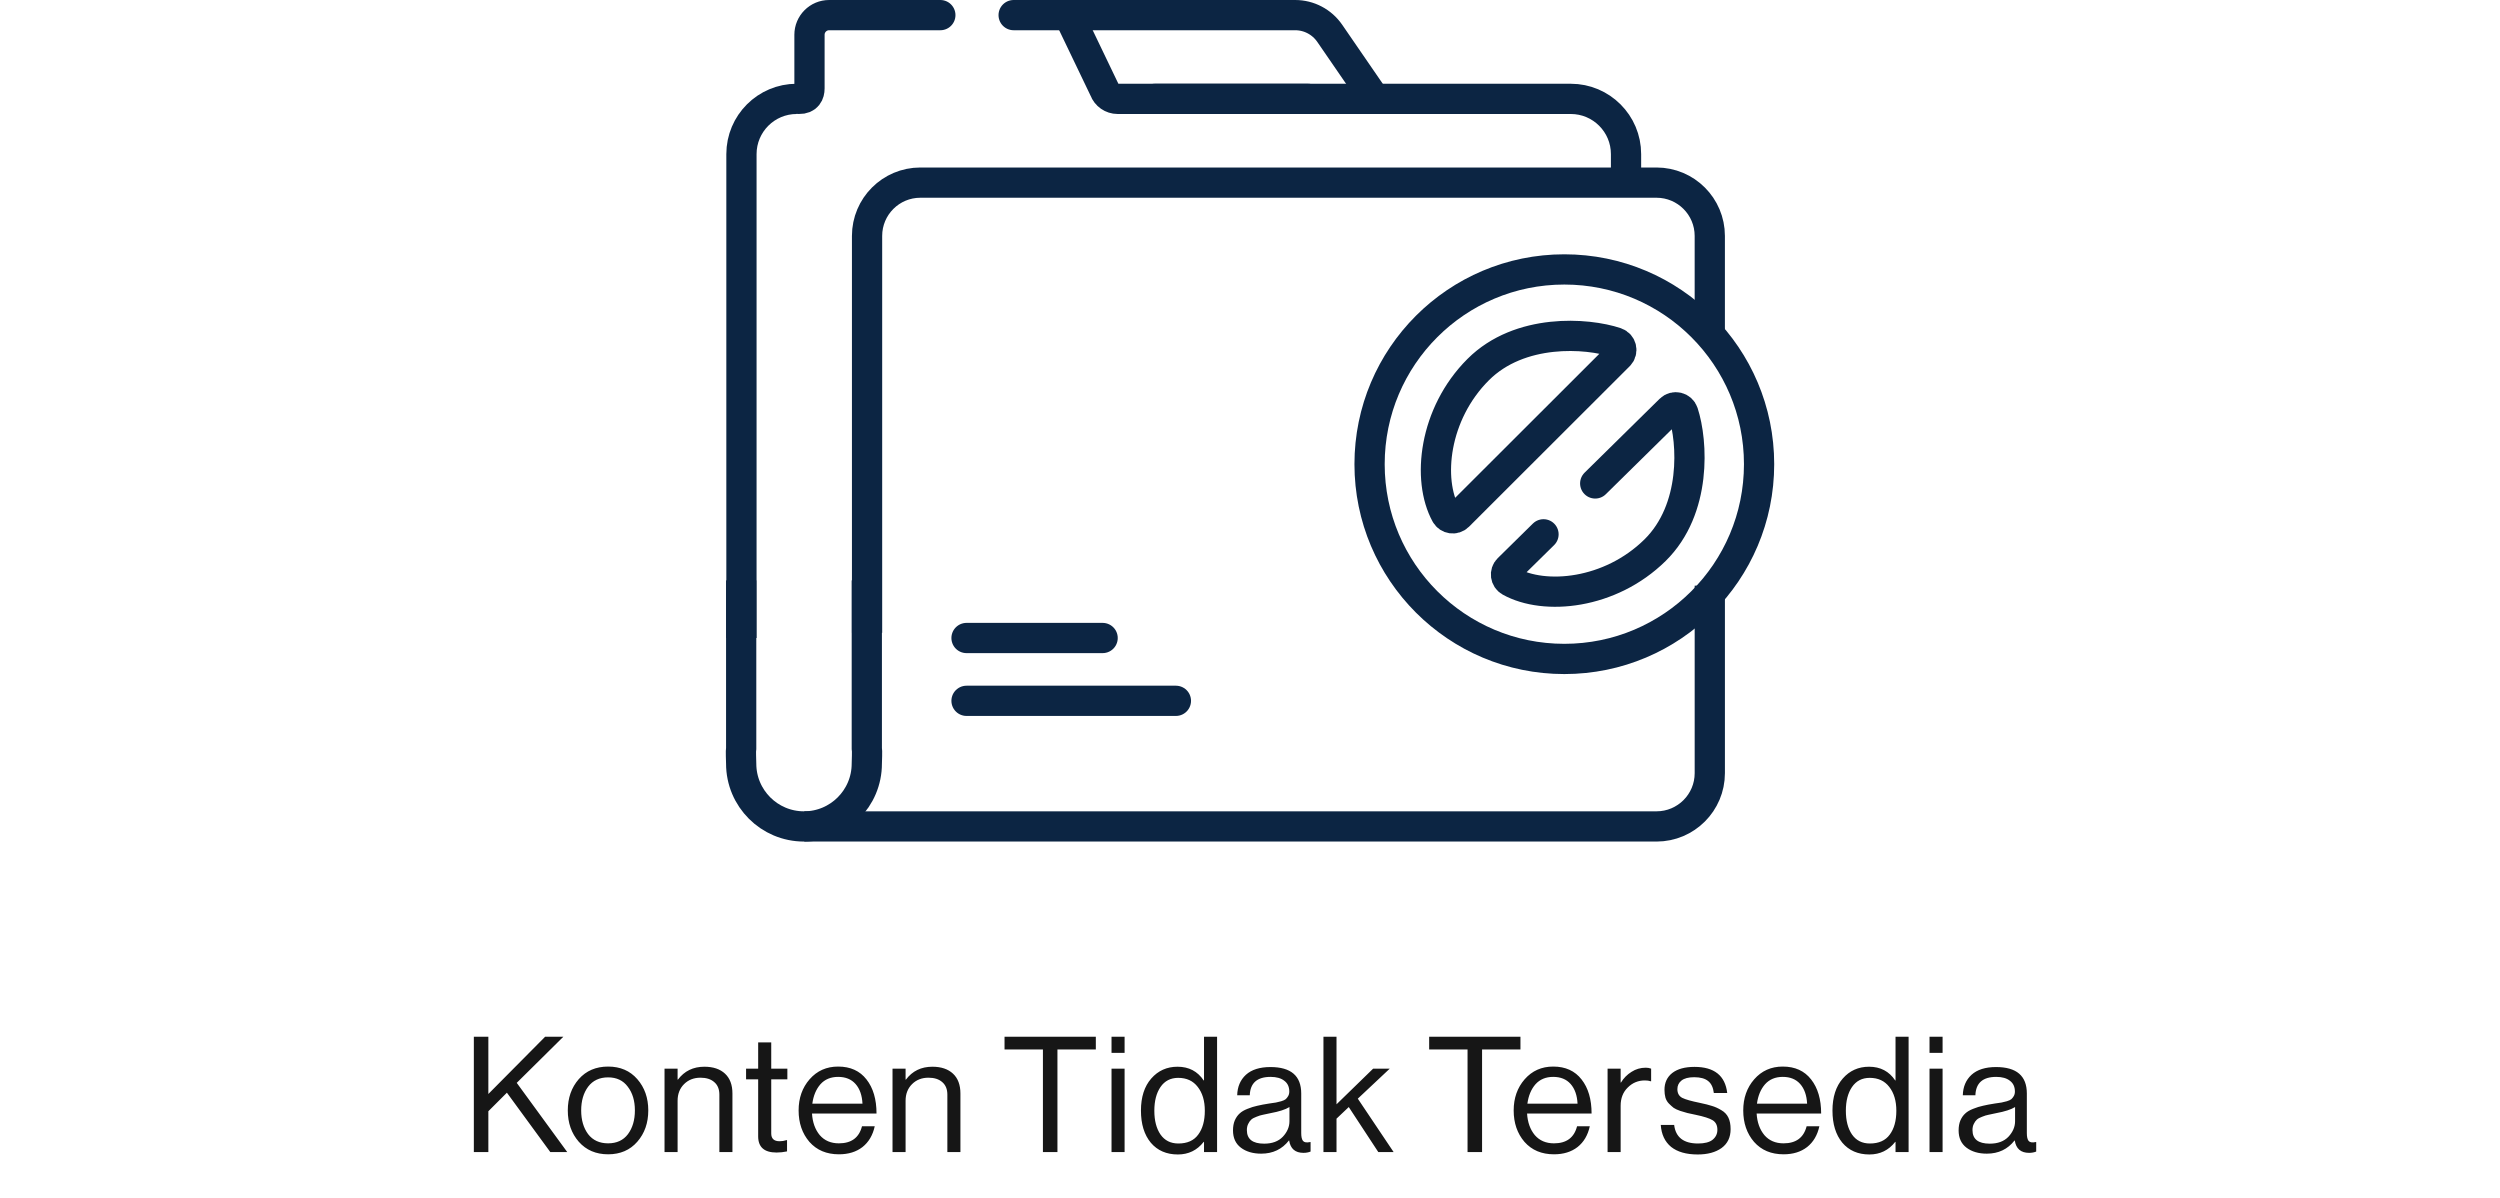
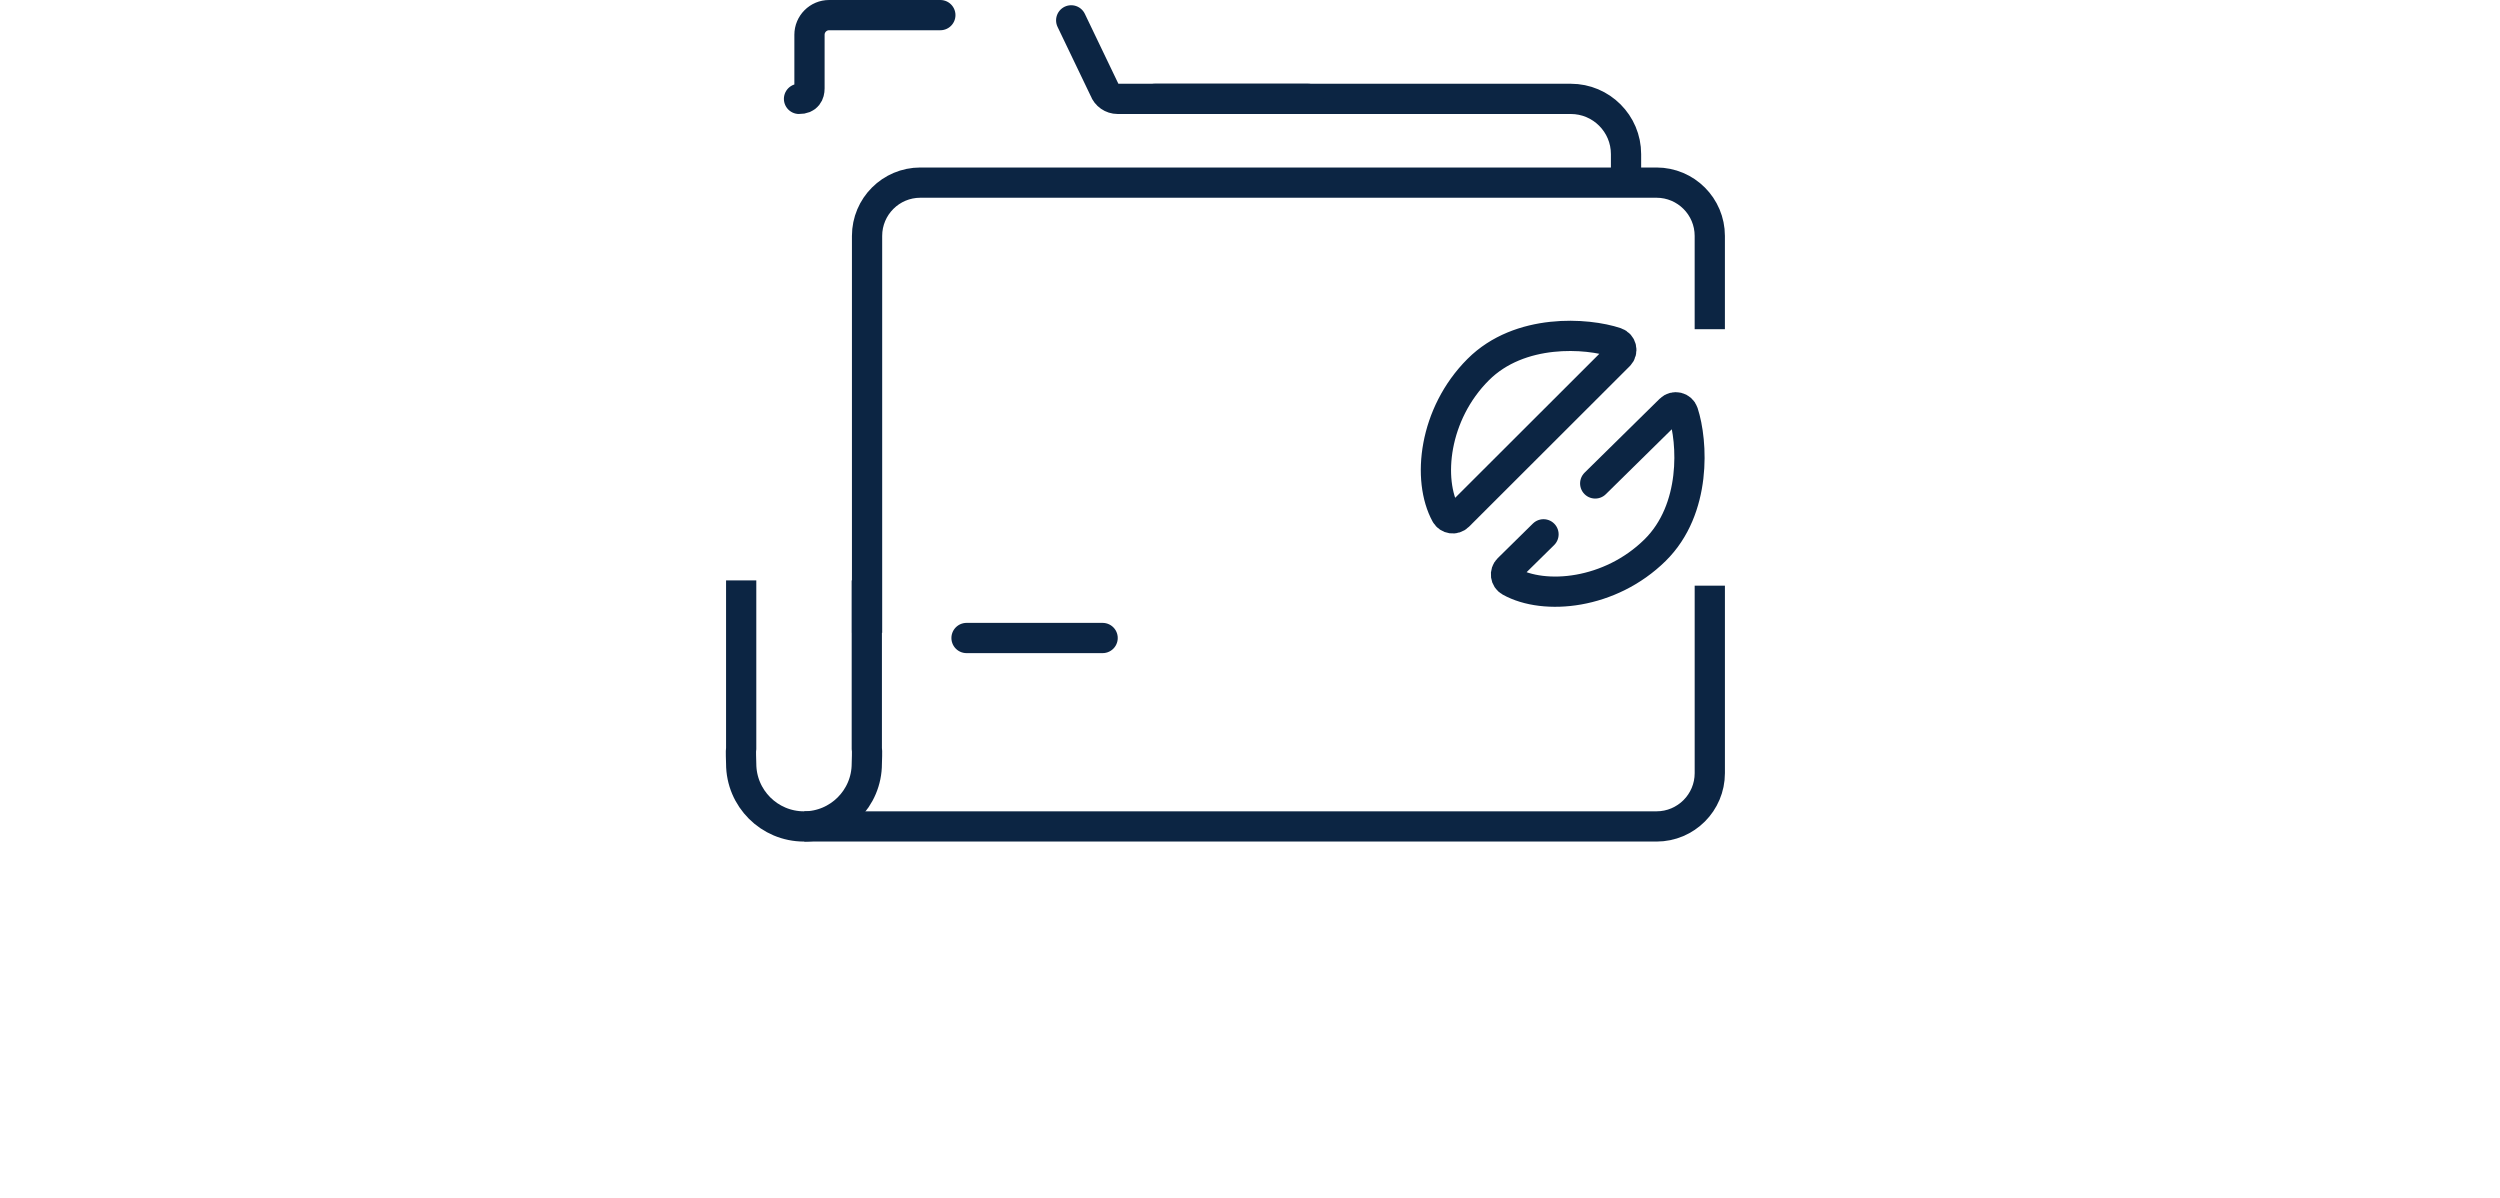
<svg xmlns="http://www.w3.org/2000/svg" width="620" height="297" viewBox="0 0 620 297" fill="none">
  <g clip-path="url(#clip0_4135_22873)">
-     <path d="M387.952 163.417C414.627 163.417 436.252 141.793 436.252 115.118C436.252 88.442 414.627 66.818 387.952 66.818C361.277 66.818 339.652 88.442 339.652 115.118C339.652 141.793 361.277 163.417 387.952 163.417Z" stroke="#0C2543" stroke-width="7.5" stroke-miterlimit="10" />
    <path d="M401.522 88.162C402.54 87.144 402.138 85.407 400.774 84.948C393.605 82.541 376.901 81.36 366.6 91.65C355.568 102.669 353.864 118.947 358.576 127.551C359.197 128.685 360.734 128.902 361.649 127.989L401.522 88.162Z" stroke="#0C2543" stroke-width="7.5" stroke-miterlimit="10" stroke-linecap="round" />
    <path d="M395.611 119.893L414.23 101.565C415.257 100.556 416.989 100.973 417.436 102.341C419.782 109.53 420.821 126.244 410.445 136.457C399.332 147.396 383.041 148.961 374.476 144.175C373.348 143.545 373.143 142.006 374.064 141.1L382.79 132.511" stroke="#0C2543" stroke-width="7.5" stroke-miterlimit="10" stroke-linecap="round" />
    <path d="M215.031 156.928V58.509C215.031 51.208 220.949 45.29 228.25 45.29H410.808C418.109 45.29 424.027 51.208 424.027 58.509V81.637" stroke="#0C2543" stroke-width="7.5" stroke-miterlimit="10" />
    <path d="M424.03 145.244V191.738C424.03 199.039 418.112 204.957 410.811 204.957H199.457" stroke="#0C2543" stroke-width="7.5" stroke-miterlimit="10" />
    <path d="M214.968 143.946V185.486C215.111 186.33 214.968 188.496 214.968 189.38C214.968 197.984 207.994 204.957 199.391 204.957C190.787 204.957 183.813 197.984 183.813 189.38C183.813 188.496 183.671 186.33 183.813 185.486V143.946" stroke="#0C2543" stroke-width="7.5" stroke-miterlimit="10" />
    <path d="M286.426 24.52H389.553C397.121 24.52 403.256 30.654 403.256 38.222V43.992" stroke="#0C2543" stroke-width="7.5" stroke-miterlimit="10" stroke-linecap="round" />
-     <path d="M183.879 158.225V38.222C183.879 30.654 190.013 24.52 197.581 24.52" stroke="#0C2543" stroke-width="7.5" stroke-miterlimit="10" />
    <path d="M233.205 3.75H205.628C202.935 3.75 200.752 5.933 200.752 8.626V21.924C200.752 23.222 200.201 24.561 198.156 24.52" stroke="#0C2543" stroke-width="7.5" stroke-miterlimit="10" stroke-linecap="round" />
    <path d="M239.699 158.225H273.45" stroke="#0C2543" stroke-width="7.5" stroke-miterlimit="10" stroke-linecap="round" />
-     <path d="M239.699 173.803H291.624" stroke="#0C2543" stroke-width="7.5" stroke-miterlimit="10" stroke-linecap="round" />
-     <path d="M251.383 3.75H321.2C324.625 3.75 327.831 5.437 329.773 8.261L340.951 24.52" stroke="#0C2543" stroke-width="7.5" stroke-miterlimit="10" stroke-linecap="round" />
    <path d="M265.656 5.048L273.902 22.237C274.407 23.608 275.714 24.52 277.176 24.52H283.83H324.389" stroke="#0C2543" stroke-width="7.5" stroke-miterlimit="10" stroke-linecap="round" />
  </g>
-   <path d="M117.512 285.708V257.108H121.112V271.308L135.192 257.108H139.712L128.152 268.548L140.672 285.708H136.472L125.712 270.988L121.112 275.588V285.708H117.512ZM158.053 283.148C156.239 285.228 153.826 286.268 150.813 286.268C147.799 286.268 145.373 285.228 143.533 283.148C141.719 281.068 140.813 278.481 140.813 275.388C140.813 272.294 141.719 269.708 143.533 267.628C145.373 265.548 147.799 264.508 150.813 264.508C153.826 264.508 156.239 265.548 158.053 267.628C159.866 269.708 160.773 272.294 160.773 275.388C160.773 278.481 159.866 281.068 158.053 283.148ZM145.853 281.268C147.026 282.788 148.679 283.548 150.813 283.548C152.946 283.548 154.586 282.788 155.733 281.268C156.879 279.721 157.453 277.761 157.453 275.388C157.453 272.988 156.866 271.028 155.693 269.508C154.546 267.961 152.919 267.188 150.813 267.188C148.679 267.188 147.026 267.961 145.853 269.508C144.706 271.054 144.133 273.014 144.133 275.388C144.133 277.761 144.706 279.721 145.853 281.268ZM168.044 265.028V267.748H168.124C169.724 265.614 171.911 264.548 174.684 264.548C176.871 264.548 178.577 265.121 179.804 266.268C181.031 267.414 181.644 269.054 181.644 271.188V285.708H178.404V271.468C178.404 270.134 177.991 269.108 177.164 268.388C176.337 267.641 175.191 267.268 173.724 267.268C172.071 267.268 170.711 267.801 169.644 268.868C168.577 269.934 168.044 271.308 168.044 272.988V285.708H164.804V265.028H168.044ZM185.026 267.668V265.028H188.026V258.508H191.266V265.028H195.266V267.668H191.266V281.108C191.266 282.388 191.959 283.028 193.346 283.028C193.933 283.028 194.506 282.934 195.066 282.748H195.186V285.548C194.306 285.734 193.439 285.828 192.586 285.828C189.546 285.828 188.026 284.494 188.026 281.828V267.668H185.026ZM208.056 286.268C204.99 286.268 202.55 285.241 200.736 283.188C198.95 281.108 198.056 278.508 198.056 275.388C198.056 272.321 198.963 269.748 200.776 267.668C202.616 265.561 204.976 264.508 207.856 264.508C210.896 264.508 213.243 265.574 214.896 267.708C216.55 269.814 217.376 272.628 217.376 276.148H201.376C201.51 278.334 202.15 280.121 203.296 281.508C204.47 282.868 206.056 283.548 208.056 283.548C211.15 283.548 213.056 282.134 213.776 279.308H216.936C216.456 281.521 215.443 283.241 213.896 284.468C212.35 285.668 210.403 286.268 208.056 286.268ZM212.176 268.828C211.136 267.654 209.696 267.068 207.856 267.068C206.016 267.068 204.55 267.681 203.456 268.908C202.39 270.134 201.723 271.734 201.456 273.708H213.896C213.79 271.628 213.216 270.001 212.176 268.828ZM224.585 265.028V267.748H224.665C226.265 265.614 228.451 264.548 231.225 264.548C233.411 264.548 235.118 265.121 236.345 266.268C237.571 267.414 238.185 269.054 238.185 271.188V285.708H234.945V271.468C234.945 270.134 234.531 269.108 233.705 268.388C232.878 267.641 231.731 267.268 230.265 267.268C228.611 267.268 227.251 267.801 226.185 268.868C225.118 269.934 224.585 271.308 224.585 272.988V285.708H221.345V265.028H224.585ZM249.125 260.268V257.108H271.765V260.268H262.245V285.708H258.645V260.268H249.125ZM275.659 285.708V265.028H278.899V285.708H275.659ZM275.659 261.108V257.108H278.899V261.108H275.659ZM292.115 286.308C289.288 286.308 287.048 285.334 285.395 283.388C283.768 281.414 282.955 278.761 282.955 275.428C282.955 272.068 283.808 269.414 285.515 267.468C287.222 265.521 289.395 264.548 292.035 264.548C294.835 264.548 296.995 265.681 298.515 267.948H298.595V257.108H301.835V285.708H298.595V283.188H298.515C296.888 285.268 294.755 286.308 292.115 286.308ZM292.235 283.588C294.448 283.588 296.088 282.854 297.155 281.388C298.248 279.921 298.795 277.948 298.795 275.468C298.795 273.014 298.208 271.041 297.035 269.548C295.888 268.054 294.275 267.308 292.195 267.308C290.302 267.308 288.835 268.068 287.795 269.588C286.782 271.081 286.275 273.041 286.275 275.468C286.275 277.894 286.782 279.854 287.795 281.348C288.835 282.841 290.315 283.588 292.235 283.588ZM323.264 285.908C321.211 285.908 320.024 284.881 319.704 282.828H319.664C317.958 285.014 315.664 286.108 312.784 286.108C310.731 286.108 309.051 285.614 307.744 284.628C306.438 283.641 305.784 282.214 305.784 280.348C305.784 279.388 305.931 278.561 306.224 277.868C306.544 277.148 306.944 276.574 307.424 276.148C307.904 275.694 308.558 275.308 309.384 274.988C310.238 274.641 311.051 274.388 311.824 274.228C312.598 274.041 313.584 273.854 314.784 273.668C315.558 273.561 316.104 273.481 316.424 273.428C316.771 273.348 317.211 273.241 317.744 273.108C318.278 272.948 318.651 272.774 318.864 272.588C319.078 272.401 319.278 272.148 319.464 271.828C319.651 271.508 319.744 271.134 319.744 270.708C319.744 269.534 319.331 268.641 318.504 268.028C317.704 267.388 316.571 267.068 315.104 267.068C311.771 267.068 310.051 268.588 309.944 271.628H306.824C306.878 269.521 307.598 267.828 308.984 266.548C310.398 265.268 312.424 264.628 315.064 264.628C320.158 264.628 322.704 266.814 322.704 271.188V281.028C322.704 281.934 322.851 282.574 323.144 282.948C323.464 283.321 324.051 283.414 324.904 283.228H325.024V285.588C324.491 285.801 323.904 285.908 323.264 285.908ZM313.504 283.628C315.504 283.628 317.051 283.054 318.144 281.908C319.238 280.734 319.784 279.454 319.784 278.068V274.548C318.798 275.161 317.224 275.668 315.064 276.068C314.264 276.228 313.638 276.361 313.184 276.468C312.731 276.548 312.211 276.708 311.624 276.948C311.038 277.161 310.598 277.401 310.304 277.668C310.011 277.934 309.758 278.294 309.544 278.748C309.331 279.174 309.224 279.681 309.224 280.268C309.224 282.508 310.651 283.628 313.504 283.628ZM341.815 285.708L334.495 274.548L331.455 277.428V285.708H328.215V257.108H331.455V273.868L340.535 265.028H344.655L336.735 272.468L345.615 285.708H341.815ZM354.432 260.268V257.108H377.072V260.268H367.552V285.708H363.952V260.268H354.432ZM385.392 286.268C382.326 286.268 379.886 285.241 378.072 283.188C376.286 281.108 375.392 278.508 375.392 275.388C375.392 272.321 376.299 269.748 378.112 267.668C379.952 265.561 382.312 264.508 385.192 264.508C388.232 264.508 390.579 265.574 392.232 267.708C393.886 269.814 394.712 272.628 394.712 276.148H378.712C378.846 278.334 379.486 280.121 380.632 281.508C381.806 282.868 383.392 283.548 385.392 283.548C388.486 283.548 390.392 282.134 391.112 279.308H394.272C393.792 281.521 392.779 283.241 391.232 284.468C389.686 285.668 387.739 286.268 385.392 286.268ZM389.512 268.828C388.472 267.654 387.032 267.068 385.192 267.068C383.352 267.068 381.886 267.681 380.792 268.908C379.726 270.134 379.059 271.734 378.792 273.708H391.232C391.126 271.628 390.552 270.001 389.512 268.828ZM401.92 265.028V268.468H402C402.667 267.374 403.534 266.494 404.6 265.828C405.667 265.134 406.854 264.788 408.16 264.788C408.64 264.788 409.08 264.868 409.48 265.028V268.148H409.36C408.96 268.014 408.48 267.948 407.92 267.948C406.267 267.948 404.854 268.534 403.68 269.708C402.507 270.854 401.92 272.361 401.92 274.228V285.708H398.68V265.028H401.92ZM421.031 286.308C418.205 286.308 416.005 285.681 414.431 284.428C412.885 283.148 412.031 281.334 411.871 278.988H415.191C415.565 282.054 417.538 283.588 421.111 283.588C422.738 283.588 423.938 283.281 424.711 282.668C425.511 282.028 425.911 281.201 425.911 280.188C425.911 279.094 425.525 278.308 424.751 277.828C423.978 277.348 422.565 276.894 420.511 276.468C419.658 276.281 418.978 276.134 418.471 276.028C417.991 275.894 417.405 275.721 416.711 275.508C416.018 275.268 415.471 275.014 415.071 274.748C414.698 274.454 414.311 274.108 413.911 273.708C413.511 273.308 413.218 272.814 413.031 272.228C412.871 271.641 412.791 270.988 412.791 270.268C412.791 268.508 413.431 267.121 414.711 266.108C416.018 265.094 417.858 264.588 420.231 264.588C425.138 264.588 427.845 266.748 428.351 271.068H425.031C424.871 269.708 424.405 268.721 423.631 268.108C422.858 267.468 421.698 267.148 420.151 267.148C418.738 267.148 417.685 267.428 416.991 267.988C416.325 268.521 415.991 269.228 415.991 270.108C415.991 271.121 416.391 271.841 417.191 272.268C417.991 272.668 419.445 273.081 421.551 273.508C422.831 273.774 423.831 274.028 424.551 274.268C425.298 274.481 426.071 274.828 426.871 275.308C427.671 275.761 428.258 276.374 428.631 277.148C429.005 277.921 429.191 278.881 429.191 280.028C429.191 282.054 428.445 283.614 426.951 284.708C425.458 285.774 423.485 286.308 421.031 286.308ZM442.324 286.268C439.257 286.268 436.817 285.241 435.004 283.188C433.217 281.108 432.324 278.508 432.324 275.388C432.324 272.321 433.23 269.748 435.044 267.668C436.884 265.561 439.244 264.508 442.124 264.508C445.164 264.508 447.51 265.574 449.164 267.708C450.817 269.814 451.644 272.628 451.644 276.148H435.644C435.777 278.334 436.417 280.121 437.564 281.508C438.737 282.868 440.324 283.548 442.324 283.548C445.417 283.548 447.324 282.134 448.044 279.308H451.204C450.724 281.521 449.71 283.241 448.164 284.468C446.617 285.668 444.67 286.268 442.324 286.268ZM446.444 268.828C445.404 267.654 443.964 267.068 442.124 267.068C440.284 267.068 438.817 267.681 437.724 268.908C436.657 270.134 435.99 271.734 435.724 273.708H448.164C448.057 271.628 447.484 270.001 446.444 268.828ZM463.612 286.308C460.785 286.308 458.545 285.334 456.892 283.388C455.265 281.414 454.452 278.761 454.452 275.428C454.452 272.068 455.305 269.414 457.012 267.468C458.718 265.521 460.892 264.548 463.532 264.548C466.332 264.548 468.492 265.681 470.012 267.948H470.092V257.108H473.332V285.708H470.092V283.188H470.012C468.385 285.268 466.252 286.308 463.612 286.308ZM463.732 283.588C465.945 283.588 467.585 282.854 468.652 281.388C469.745 279.921 470.292 277.948 470.292 275.468C470.292 273.014 469.705 271.041 468.532 269.548C467.385 268.054 465.772 267.308 463.692 267.308C461.798 267.308 460.332 268.068 459.292 269.588C458.278 271.081 457.772 273.041 457.772 275.468C457.772 277.894 458.278 279.854 459.292 281.348C460.332 282.841 461.812 283.588 463.732 283.588ZM478.521 285.708V265.028H481.761V285.708H478.521ZM478.521 261.108V257.108H481.761V261.108H478.521ZM503.217 285.908C501.164 285.908 499.977 284.881 499.657 282.828H499.617C497.911 285.014 495.617 286.108 492.737 286.108C490.684 286.108 489.004 285.614 487.697 284.628C486.391 283.641 485.737 282.214 485.737 280.348C485.737 279.388 485.884 278.561 486.177 277.868C486.497 277.148 486.897 276.574 487.377 276.148C487.857 275.694 488.511 275.308 489.337 274.988C490.191 274.641 491.004 274.388 491.777 274.228C492.551 274.041 493.537 273.854 494.737 273.668C495.511 273.561 496.057 273.481 496.377 273.428C496.724 273.348 497.164 273.241 497.697 273.108C498.231 272.948 498.604 272.774 498.817 272.588C499.031 272.401 499.231 272.148 499.417 271.828C499.604 271.508 499.697 271.134 499.697 270.708C499.697 269.534 499.284 268.641 498.457 268.028C497.657 267.388 496.524 267.068 495.057 267.068C491.724 267.068 490.004 268.588 489.897 271.628H486.777C486.831 269.521 487.551 267.828 488.937 266.548C490.351 265.268 492.377 264.628 495.017 264.628C500.111 264.628 502.657 266.814 502.657 271.188V281.028C502.657 281.934 502.804 282.574 503.097 282.948C503.417 283.321 504.004 283.414 504.857 283.228H504.977V285.588C504.444 285.801 503.857 285.908 503.217 285.908ZM493.457 283.628C495.457 283.628 497.004 283.054 498.097 281.908C499.191 280.734 499.737 279.454 499.737 278.068V274.548C498.751 275.161 497.177 275.668 495.017 276.068C494.217 276.228 493.591 276.361 493.137 276.468C492.684 276.548 492.164 276.708 491.577 276.948C490.991 277.161 490.551 277.401 490.257 277.668C489.964 277.934 489.711 278.294 489.497 278.748C489.284 279.174 489.177 279.681 489.177 280.268C489.177 282.508 490.604 283.628 493.457 283.628Z" fill="#161616" />
  <defs>
    <clipPath id="clip0_4135_22873">
      <rect width="260" height="208.707" fill="white" transform="translate(180)" />
    </clipPath>
  </defs>
</svg>